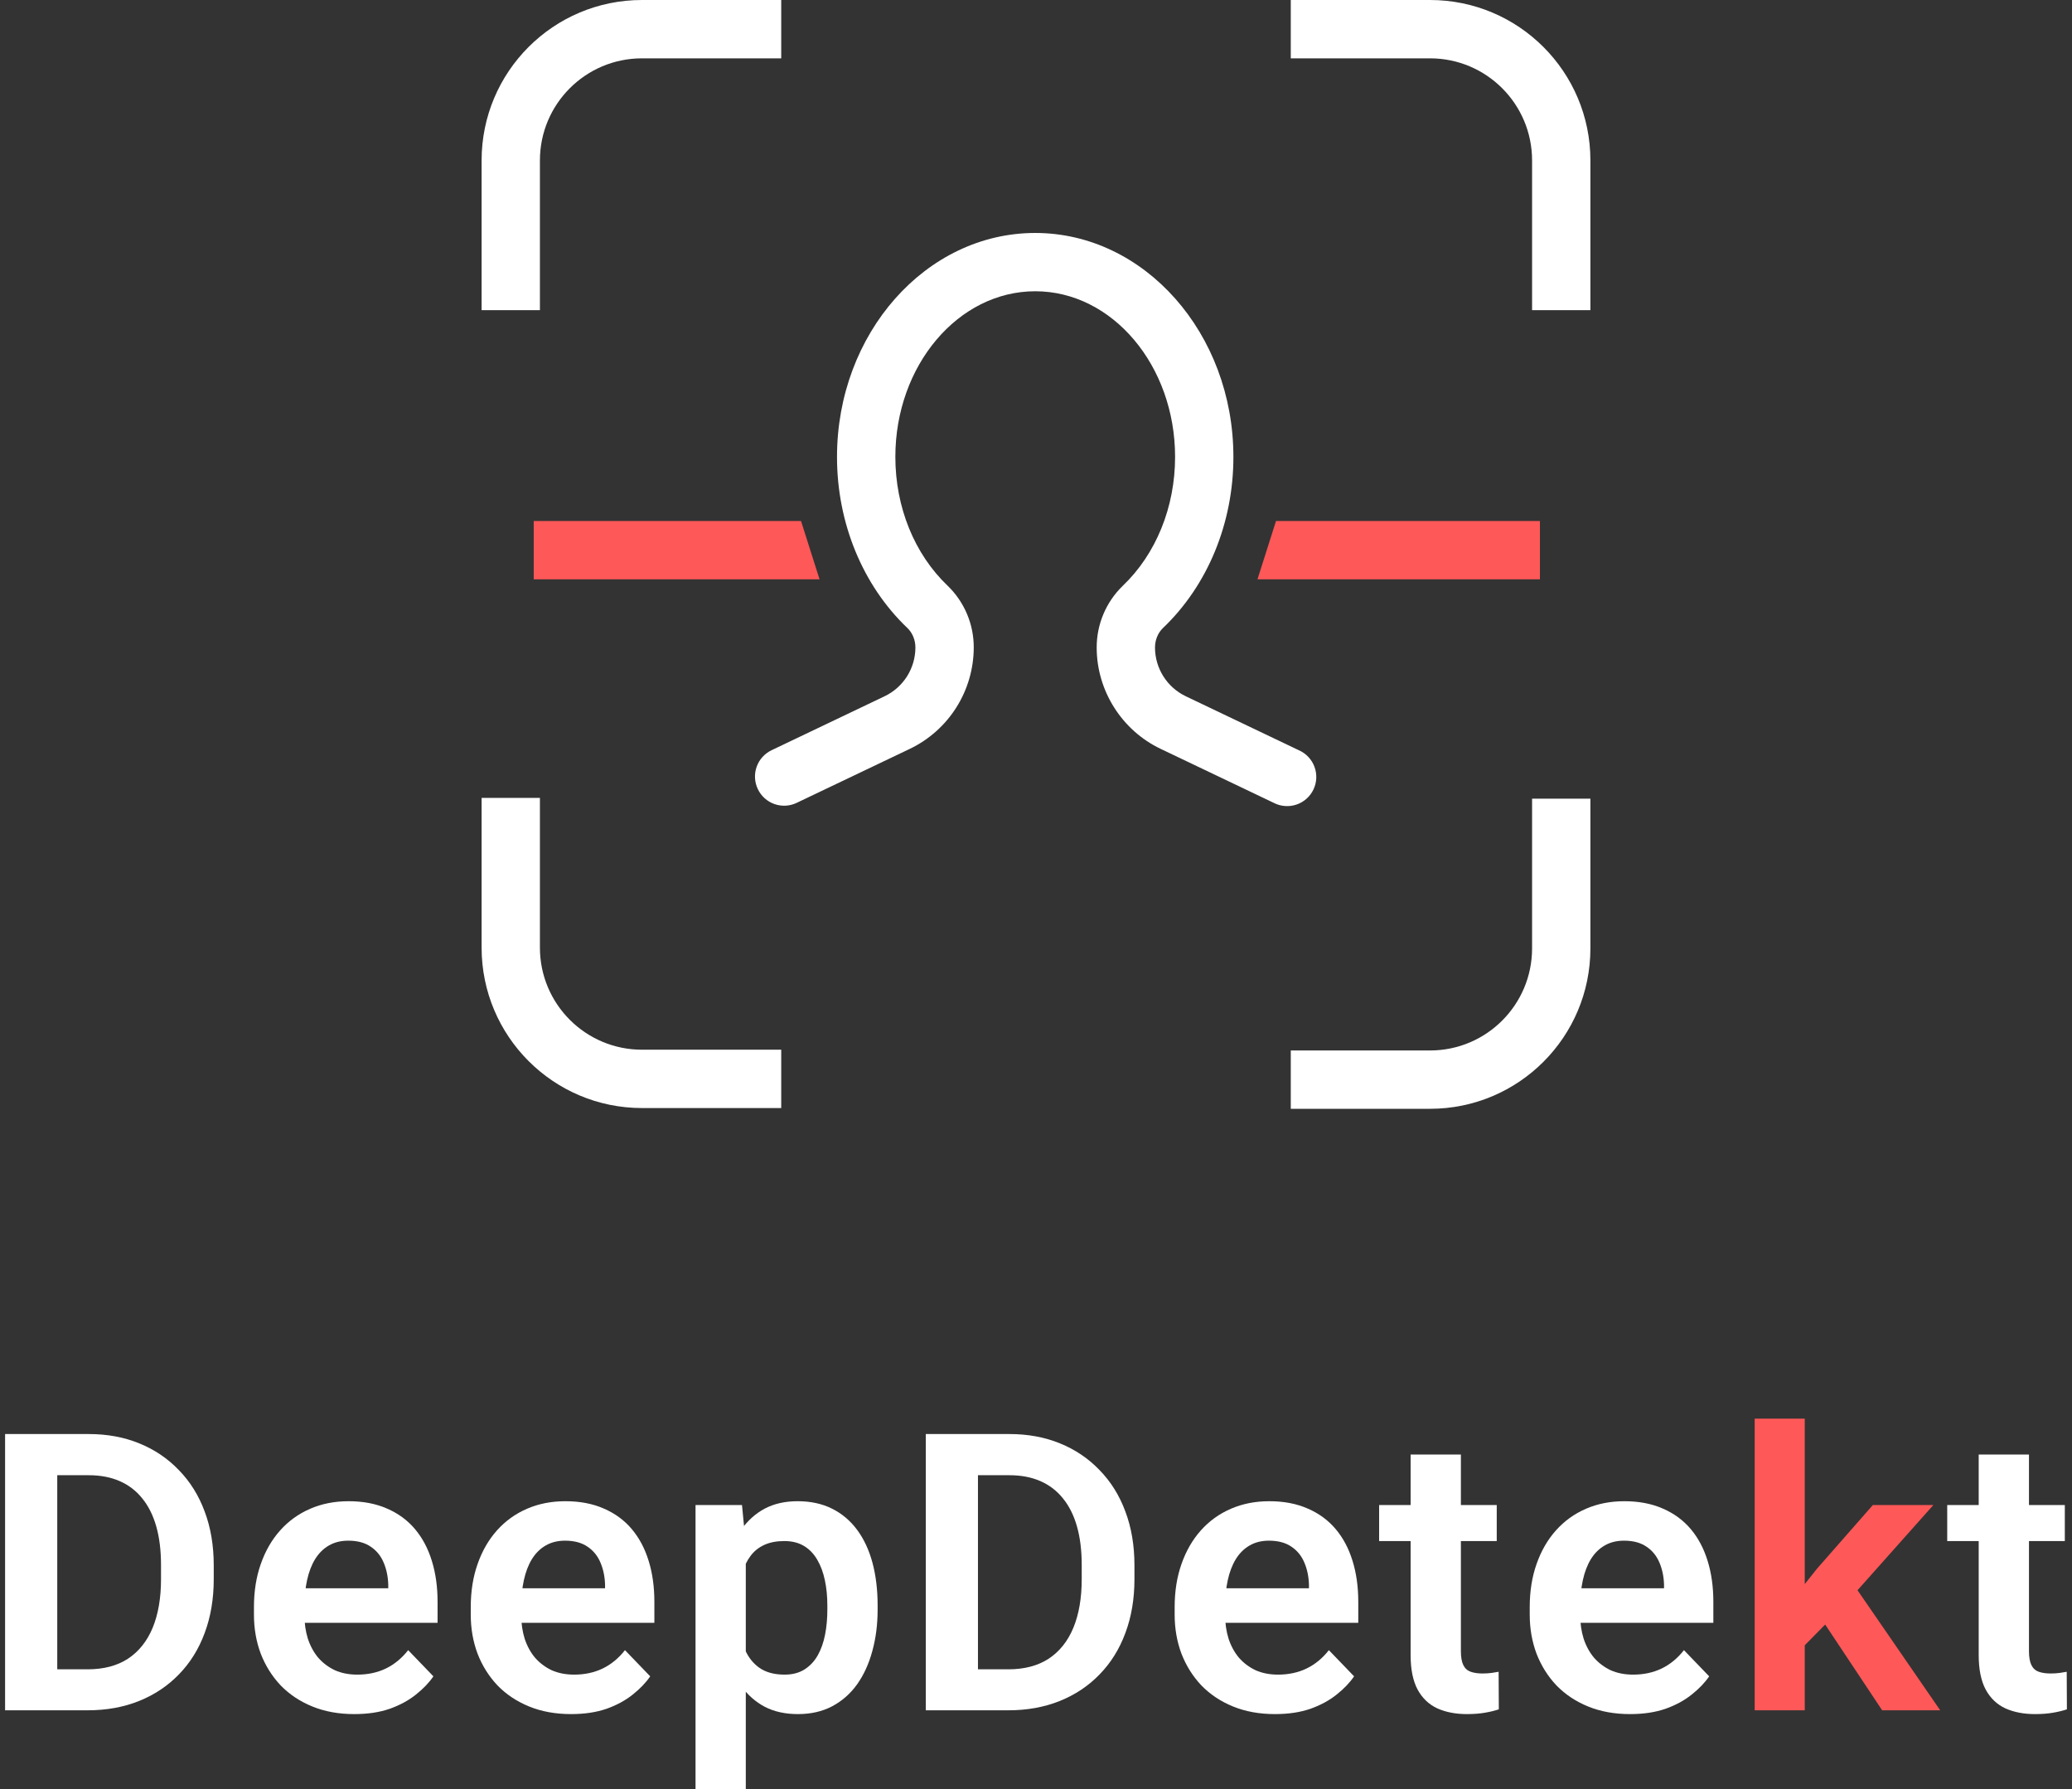
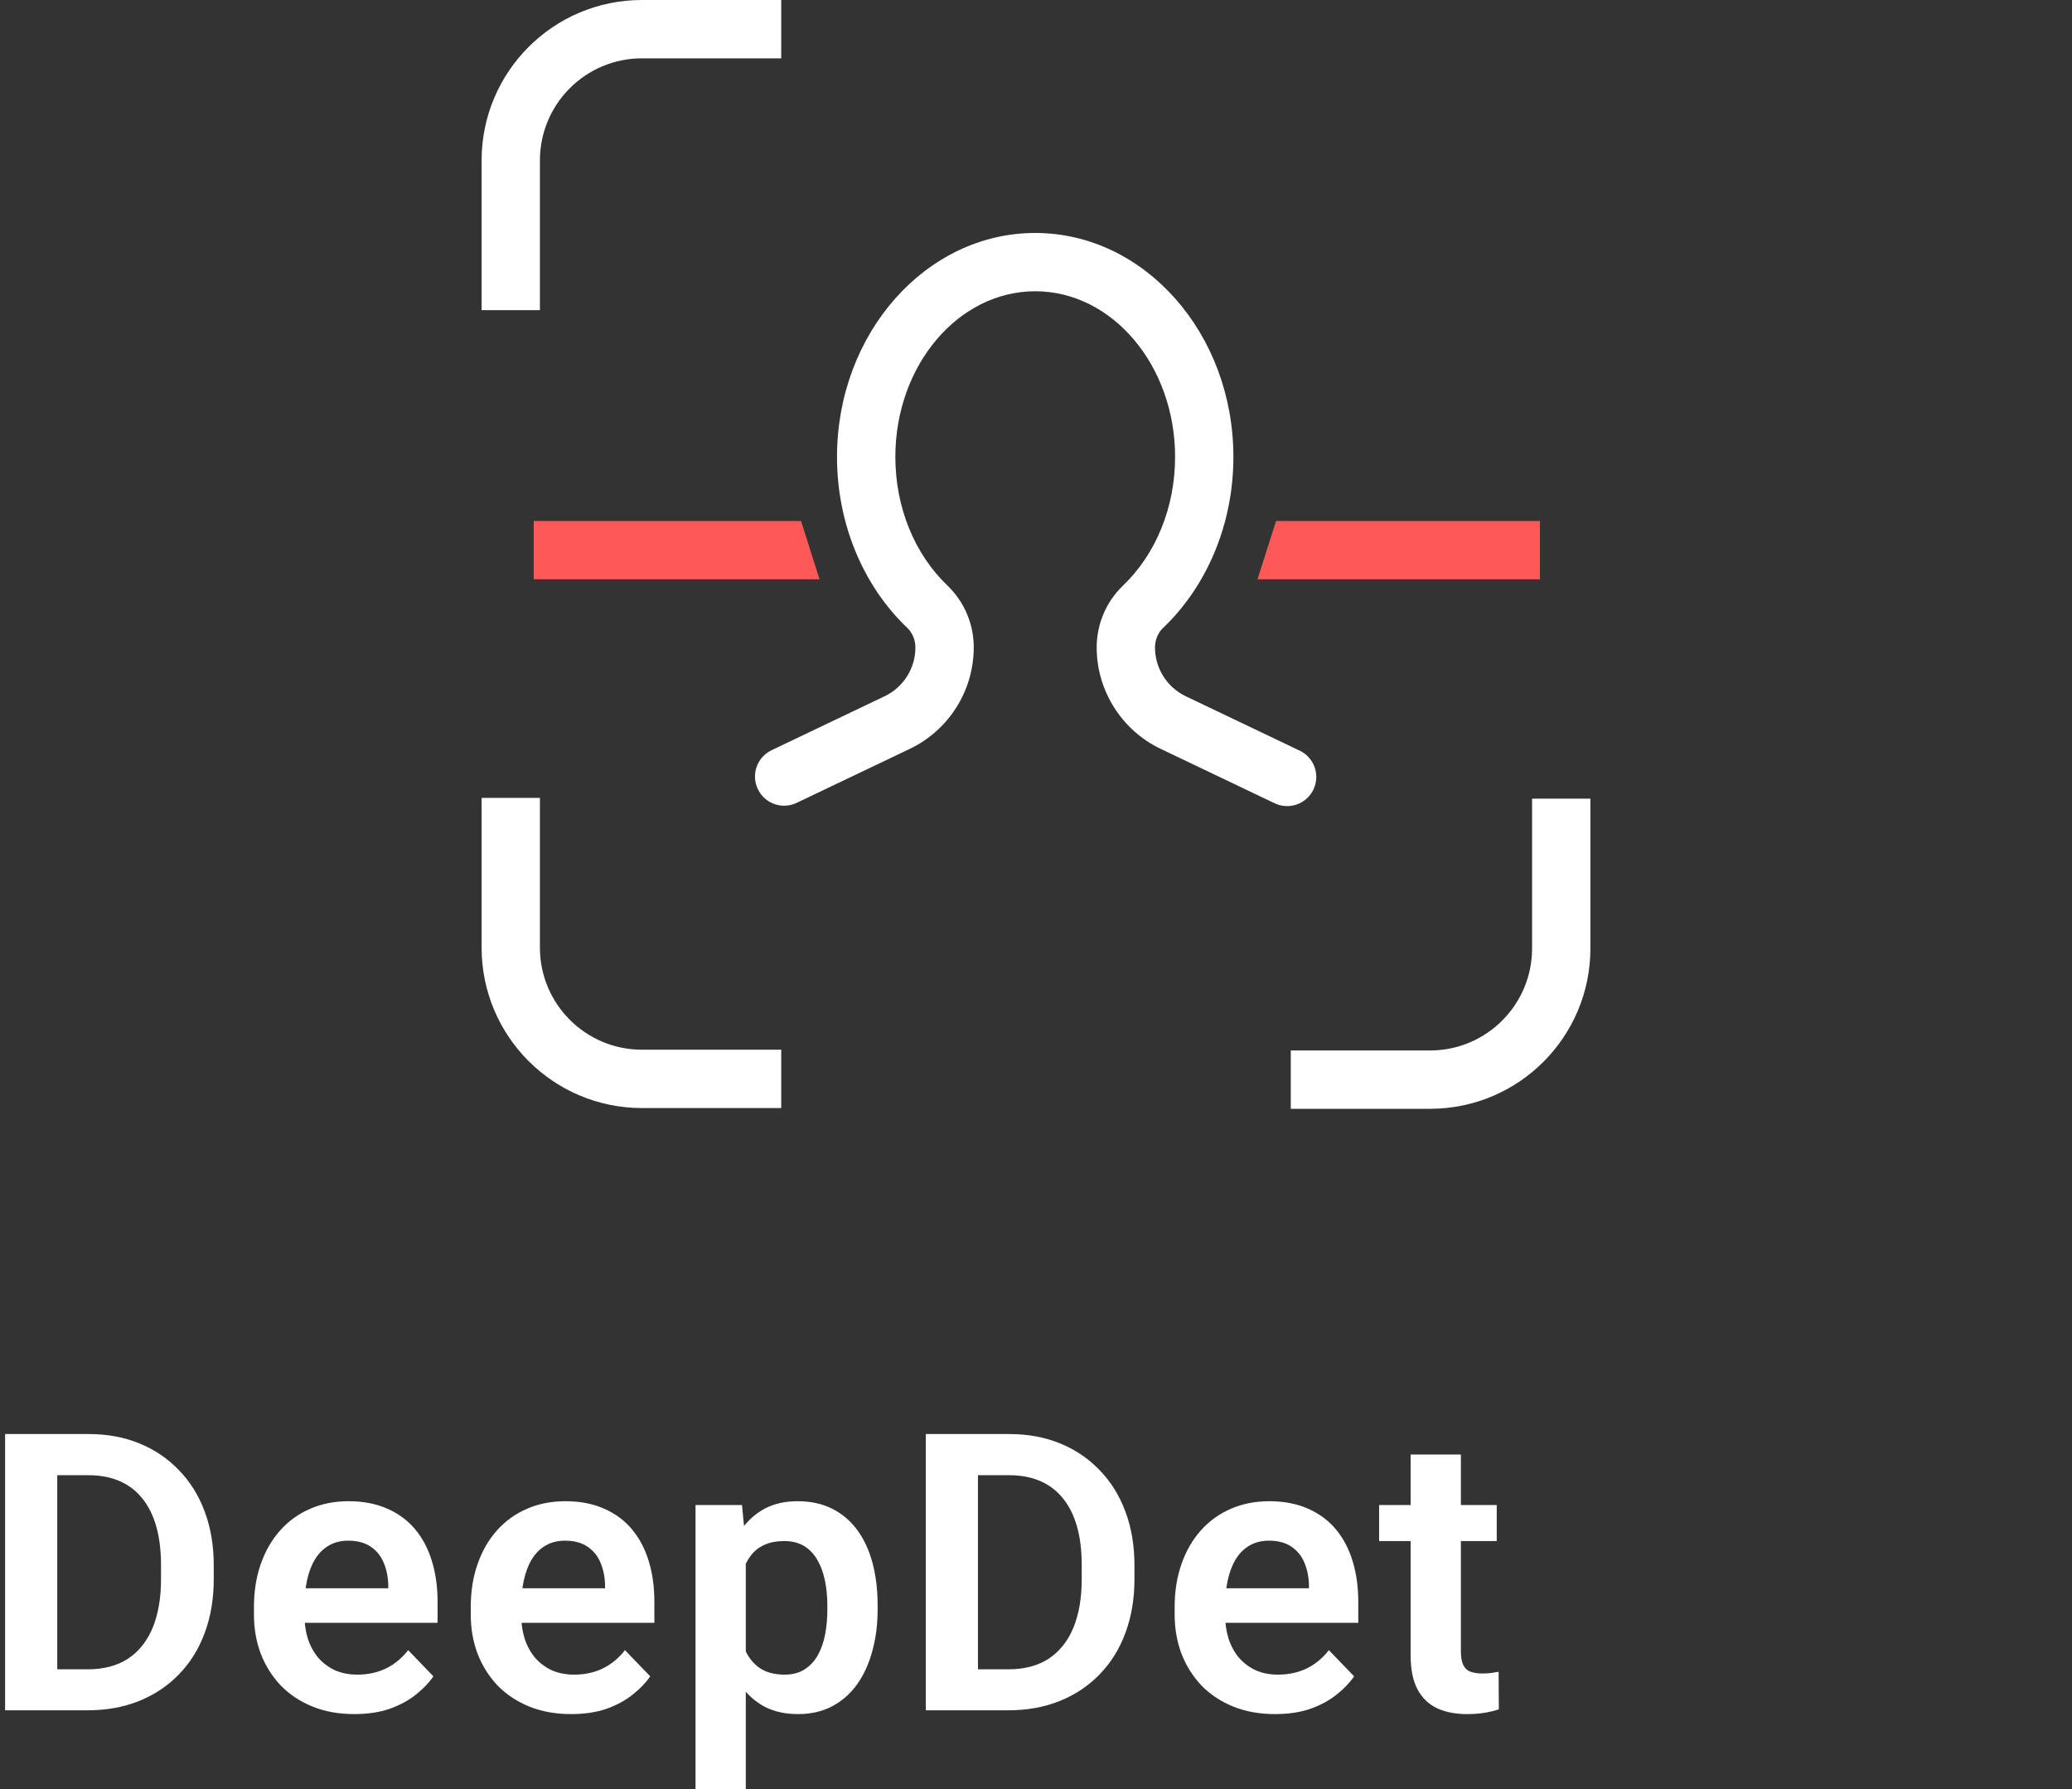
<svg xmlns="http://www.w3.org/2000/svg" width="278" height="240" viewBox="0 0 278 240" fill="none">
  <rect x="0" y="0" width="278" height="240" fill="#333333" stroke="none" />
  <path d="M11.754 229.413H3.763L3.814 223.916H11.754C13.909 223.916 15.716 223.44 17.175 222.49C18.634 221.523 19.737 220.14 20.484 218.342C21.23 216.527 21.603 214.355 21.603 211.827V209.918C21.603 207.967 21.391 206.245 20.967 204.752C20.543 203.259 19.915 202.003 19.084 200.985C18.27 199.967 17.26 199.195 16.055 198.669C14.851 198.143 13.468 197.88 11.907 197.88H3.61V192.357H11.907C14.384 192.357 16.641 192.773 18.677 193.605C20.73 194.436 22.503 195.632 23.996 197.193C25.506 198.737 26.66 200.586 27.457 202.741C28.271 204.896 28.678 207.305 28.678 209.969V211.827C28.678 214.474 28.271 216.883 27.457 219.055C26.66 221.209 25.506 223.059 23.996 224.603C22.503 226.147 20.721 227.334 18.651 228.166C16.581 228.997 14.282 229.413 11.754 229.413ZM7.682 192.357V229.413H0.683V192.357H7.682Z" fill="white" />
  <path d="M47.536 229.922C45.449 229.922 43.574 229.582 41.912 228.904C40.249 228.225 38.832 227.283 37.661 226.079C36.508 224.857 35.617 223.44 34.989 221.829C34.378 220.2 34.073 218.452 34.073 216.586V215.568C34.073 213.447 34.378 211.521 34.989 209.791C35.6 208.043 36.465 206.542 37.585 205.286C38.705 204.031 40.045 203.063 41.606 202.385C43.167 201.706 44.889 201.367 46.773 201.367C48.724 201.367 50.446 201.698 51.939 202.359C53.432 203.004 54.679 203.92 55.68 205.108C56.681 206.296 57.436 207.721 57.945 209.384C58.454 211.029 58.709 212.853 58.709 214.855V217.68H37.127V213.048H52.092V212.539C52.058 211.47 51.854 210.495 51.481 209.613C51.108 208.713 50.531 208.001 49.75 207.475C48.97 206.932 47.96 206.66 46.722 206.66C45.721 206.66 44.847 206.881 44.1 207.322C43.371 207.746 42.76 208.357 42.268 209.154C41.793 209.935 41.437 210.868 41.199 211.954C40.961 213.04 40.843 214.245 40.843 215.568V216.586C40.843 217.74 40.995 218.809 41.301 219.793C41.623 220.777 42.09 221.634 42.7 222.363C43.328 223.076 44.075 223.636 44.94 224.043C45.822 224.433 46.823 224.628 47.943 224.628C49.352 224.628 50.624 224.357 51.761 223.814C52.914 223.254 53.916 222.431 54.764 221.345L58.149 224.857C57.572 225.706 56.791 226.52 55.807 227.3C54.84 228.081 53.669 228.717 52.295 229.209C50.921 229.684 49.334 229.922 47.536 229.922Z" fill="white" />
  <path d="M76.624 229.922C74.537 229.922 72.663 229.582 71 228.904C69.337 228.225 67.921 227.283 66.75 226.079C65.596 224.857 64.705 223.44 64.078 221.829C63.467 220.2 63.161 218.452 63.161 216.586V215.568C63.161 213.447 63.467 211.521 64.078 209.791C64.688 208.043 65.554 206.542 66.674 205.286C67.793 204.031 69.134 203.063 70.695 202.385C72.255 201.706 73.978 201.367 75.861 201.367C77.812 201.367 79.534 201.698 81.027 202.359C82.52 203.004 83.767 203.92 84.768 205.108C85.769 206.296 86.525 207.721 87.034 209.384C87.543 211.029 87.797 212.853 87.797 214.855V217.68H66.215V213.048H81.18V212.539C81.146 211.47 80.942 210.495 80.569 209.613C80.196 208.713 79.619 208.001 78.839 207.475C78.058 206.932 77.049 206.66 75.81 206.66C74.809 206.66 73.935 206.881 73.189 207.322C72.459 207.746 71.848 208.357 71.356 209.154C70.881 209.935 70.525 210.868 70.287 211.954C70.05 213.04 69.931 214.245 69.931 215.568V216.586C69.931 217.74 70.084 218.809 70.389 219.793C70.712 220.777 71.178 221.634 71.789 222.363C72.417 223.076 73.163 223.636 74.028 224.043C74.911 224.433 75.912 224.628 77.032 224.628C78.44 224.628 79.712 224.357 80.849 223.814C82.003 223.254 83.004 222.431 83.852 221.345L87.237 224.857C86.66 225.706 85.88 226.52 84.896 227.3C83.929 228.081 82.758 228.717 81.384 229.209C80.009 229.684 78.423 229.922 76.624 229.922Z" fill="white" />
  <path d="M100.063 207.169V240H93.319V201.876H99.554L100.063 207.169ZM117.751 215.364V215.899C117.751 217.901 117.513 219.759 117.038 221.472C116.58 223.169 115.901 224.654 115.002 225.926C114.103 227.182 112.983 228.166 111.643 228.878C110.319 229.574 108.792 229.922 107.062 229.922C105.365 229.922 103.889 229.599 102.633 228.955C101.378 228.293 100.317 227.36 99.452 226.155C98.587 224.951 97.891 223.551 97.365 221.956C96.856 220.344 96.475 218.588 96.22 216.688V214.983C96.475 212.964 96.856 211.131 97.365 209.485C97.891 207.823 98.587 206.389 99.452 205.184C100.317 203.963 101.369 203.021 102.608 202.359C103.863 201.698 105.331 201.367 107.011 201.367C108.758 201.367 110.294 201.698 111.617 202.359C112.958 203.021 114.086 203.971 115.002 205.21C115.918 206.448 116.605 207.924 117.064 209.638C117.522 211.352 117.751 213.26 117.751 215.364ZM111.006 215.899V215.364C111.006 214.143 110.896 213.014 110.676 211.979C110.455 210.928 110.116 210.011 109.658 209.231C109.199 208.433 108.606 207.814 107.876 207.373C107.147 206.932 106.264 206.711 105.229 206.711C104.194 206.711 103.304 206.881 102.557 207.22C101.81 207.56 101.2 208.043 100.725 208.671C100.25 209.299 99.876 210.045 99.605 210.911C99.35 211.759 99.181 212.701 99.096 213.736V217.96C99.249 219.216 99.545 220.344 99.987 221.345C100.428 222.346 101.072 223.144 101.921 223.737C102.786 224.331 103.906 224.628 105.28 224.628C106.315 224.628 107.197 224.399 107.927 223.941C108.657 223.483 109.25 222.855 109.708 222.058C110.167 221.243 110.497 220.31 110.701 219.258C110.905 218.206 111.006 217.086 111.006 215.899Z" fill="white" />
  <path d="M135.285 229.413H127.293L127.344 223.916H135.285C137.44 223.916 139.247 223.44 140.706 222.49C142.165 221.523 143.268 220.14 144.014 218.342C144.761 216.527 145.134 214.355 145.134 211.827V209.918C145.134 207.967 144.922 206.245 144.498 204.752C144.074 203.259 143.446 202.003 142.614 200.985C141.8 199.967 140.79 199.195 139.586 198.669C138.381 198.143 136.998 197.88 135.437 197.88H127.141V192.357H135.437C137.915 192.357 140.171 192.773 142.207 193.605C144.26 194.436 146.033 195.632 147.526 197.193C149.036 198.737 150.19 200.586 150.987 202.741C151.802 204.896 152.209 207.305 152.209 209.969V211.827C152.209 214.474 151.802 216.883 150.987 219.055C150.19 221.209 149.036 223.059 147.526 224.603C146.033 226.147 144.252 227.334 142.182 228.166C140.112 228.997 137.813 229.413 135.285 229.413ZM131.213 192.357V229.413H124.214V192.357H131.213Z" fill="white" />
  <path d="M171.067 229.922C168.98 229.922 167.105 229.582 165.442 228.904C163.779 228.225 162.363 227.283 161.192 226.079C160.038 224.857 159.147 223.44 158.52 221.829C157.909 220.2 157.603 218.452 157.603 216.586V215.568C157.603 213.447 157.909 211.521 158.52 209.791C159.13 208.043 159.996 206.542 161.116 205.286C162.235 204.031 163.576 203.063 165.137 202.385C166.698 201.706 168.42 201.367 170.303 201.367C172.254 201.367 173.976 201.698 175.469 202.359C176.962 203.004 178.21 203.92 179.211 205.108C180.212 206.296 180.967 207.721 181.476 209.384C181.985 211.029 182.239 212.853 182.239 214.855V217.68H160.657V213.048H175.622V212.539C175.588 211.47 175.385 210.495 175.011 209.613C174.638 208.713 174.061 208.001 173.281 207.475C172.5 206.932 171.491 206.66 170.252 206.66C169.251 206.66 168.377 206.881 167.631 207.322C166.901 207.746 166.29 208.357 165.798 209.154C165.323 209.935 164.967 210.868 164.729 211.954C164.492 213.04 164.373 214.245 164.373 215.568V216.586C164.373 217.74 164.526 218.809 164.831 219.793C165.154 220.777 165.62 221.634 166.231 222.363C166.859 223.076 167.605 223.636 168.471 224.043C169.353 224.433 170.354 224.628 171.474 224.628C172.882 224.628 174.154 224.357 175.291 223.814C176.445 223.254 177.446 222.431 178.294 221.345L181.679 224.857C181.102 225.706 180.322 226.52 179.338 227.3C178.371 228.081 177.2 228.717 175.826 229.209C174.451 229.684 172.865 229.922 171.067 229.922Z" fill="white" />
  <path d="M200.817 201.876V206.711H185.038V201.876H200.817ZM189.262 195.106H196.007V221.472C196.007 222.287 196.117 222.914 196.337 223.356C196.558 223.797 196.889 224.094 197.33 224.246C197.771 224.399 198.297 224.475 198.908 224.475C199.349 224.475 199.756 224.45 200.13 224.399C200.503 224.348 200.817 224.297 201.071 224.246L201.097 229.285C200.537 229.472 199.9 229.625 199.188 229.744C198.492 229.862 197.703 229.922 196.821 229.922C195.311 229.922 193.988 229.667 192.851 229.158C191.714 228.632 190.832 227.792 190.204 226.639C189.576 225.468 189.262 223.924 189.262 222.007V195.106Z" fill="white" />
-   <path d="M218.707 229.922C216.62 229.922 214.745 229.582 213.083 228.904C211.42 228.225 210.003 227.283 208.832 226.079C207.679 224.857 206.788 223.44 206.16 221.829C205.549 220.2 205.244 218.452 205.244 216.586V215.568C205.244 213.447 205.549 211.521 206.16 209.791C206.771 208.043 207.636 206.542 208.756 205.286C209.876 204.031 211.216 203.063 212.777 202.385C214.338 201.706 216.06 201.367 217.944 201.367C219.895 201.367 221.617 201.698 223.11 202.359C224.603 203.004 225.85 203.92 226.851 205.108C227.852 206.296 228.607 207.721 229.116 209.384C229.625 211.029 229.88 212.853 229.88 214.855V217.68H208.298V213.048H223.263V212.539C223.229 211.47 223.025 210.495 222.652 209.613C222.279 208.713 221.702 208.001 220.921 207.475C220.141 206.932 219.131 206.66 217.893 206.66C216.892 206.66 216.018 206.881 215.271 207.322C214.542 207.746 213.931 208.357 213.439 209.154C212.964 209.935 212.608 210.868 212.37 211.954C212.132 213.04 212.014 214.245 212.014 215.568V216.586C212.014 217.74 212.166 218.809 212.472 219.793C212.794 220.777 213.261 221.634 213.872 222.363C214.499 223.076 215.246 223.636 216.111 224.043C216.993 224.433 217.994 224.628 219.114 224.628C220.522 224.628 221.795 224.357 222.932 223.814C224.085 223.254 225.087 222.431 225.935 221.345L229.32 224.857C228.743 225.706 227.962 226.52 226.978 227.3C226.011 228.081 224.841 228.717 223.466 229.209C222.092 229.684 220.506 229.922 218.707 229.922Z" fill="white" />
-   <path d="M277.037 201.876V206.711H261.258V201.876H277.037ZM265.482 195.106H272.227V221.472C272.227 222.287 272.337 222.914 272.557 223.356C272.778 223.797 273.109 224.094 273.55 224.246C273.991 224.399 274.517 224.475 275.128 224.475C275.569 224.475 275.976 224.45 276.349 224.399C276.723 224.348 277.037 224.297 277.291 224.246L277.316 229.285C276.757 229.472 276.12 229.625 275.408 229.744C274.712 229.862 273.923 229.922 273.041 229.922C271.531 229.922 270.207 229.667 269.071 229.158C267.934 228.632 267.052 227.792 266.424 226.639C265.796 225.468 265.482 223.924 265.482 222.007V195.106Z" fill="white" />
-   <path d="M242.145 190.296V229.413H235.427V190.296H242.145ZM259.401 201.876L247.414 215.339L240.924 221.93L238.786 216.713L243.8 210.402L251.282 201.876H259.401ZM252.529 229.413L244.003 216.586L248.482 212.234L260.317 229.413H252.529Z" fill="#FF5858" />
  <path d="M71.609 69.884H107.473L109.959 77.708H71.609V69.884Z" fill="#FF5858" />
  <path d="M171.203 69.884H206.611V77.708H168.716L171.203 69.884Z" fill="#FF5858" />
  <path d="M159.069 93.382L174.26 100.632C174.741 100.842 175.175 101.146 175.535 101.527C175.896 101.908 176.177 102.357 176.36 102.849C176.543 103.34 176.626 103.864 176.603 104.388C176.58 104.912 176.452 105.426 176.226 105.9C176.001 106.373 175.682 106.797 175.289 107.145C174.897 107.492 174.438 107.758 173.941 107.925C173.444 108.092 172.918 108.157 172.395 108.117C171.872 108.077 171.362 107.932 170.896 107.69L155.705 100.44C150.502 97.954 147.143 92.625 147.143 86.866C147.138 85.32 147.446 83.79 148.047 82.365C148.648 80.941 149.531 79.653 150.642 78.578C155.105 74.322 157.661 68.024 157.661 61.287C157.661 49.035 149.246 39.068 138.897 39.068C128.548 39.068 120.129 49.035 120.129 61.287C120.129 68.024 122.689 74.327 127.149 78.573C128.261 79.648 129.144 80.937 129.745 82.362C130.347 83.788 130.654 85.32 130.648 86.866C130.64 89.704 129.833 92.483 128.319 94.883C126.806 97.284 124.647 99.21 122.09 100.44L106.894 107.69C106.431 107.913 105.928 108.042 105.415 108.07C104.902 108.097 104.388 108.024 103.903 107.852C103.419 107.681 102.973 107.416 102.591 107.072C102.209 106.728 101.899 106.312 101.678 105.847C101.456 105.384 101.328 104.881 101.3 104.368C101.273 103.855 101.347 103.342 101.518 102.857C101.689 102.373 101.954 101.927 102.298 101.545C102.642 101.163 103.058 100.853 103.521 100.632L118.712 93.382C119.939 92.79 120.975 91.866 121.701 90.714C122.428 89.562 122.815 88.228 122.82 86.866C122.82 85.849 122.429 84.889 121.746 84.241C115.744 78.525 112.301 70.159 112.301 61.292C112.301 44.727 124.228 31.249 138.893 31.249C153.554 31.249 165.485 44.727 165.485 61.292C165.485 70.159 162.038 78.521 156.036 84.241C155.357 84.889 154.966 85.845 154.966 86.866C154.97 88.228 155.357 89.561 156.083 90.713C156.808 91.865 157.843 92.79 159.069 93.382Z" fill="white" />
  <path fill-rule="evenodd" clip-rule="evenodd" d="M86.134 7.825C78.572 7.825 72.441 13.955 72.441 21.518V41.6H64.617V21.518C64.617 9.634 74.25 0 86.134 0H104.817V7.825H86.134Z" fill="white" />
  <path fill-rule="evenodd" clip-rule="evenodd" d="M86.134 140.804C78.572 140.804 72.441 134.674 72.441 127.111V107.029H64.617V127.111C64.617 138.995 74.25 148.629 86.134 148.629H104.817V140.804H86.134Z" fill="white" />
-   <path fill-rule="evenodd" clip-rule="evenodd" d="M191.866 7.825C199.428 7.825 205.559 13.955 205.559 21.518V41.6H213.384V21.518C213.384 9.634 203.75 0 191.866 0H173.183V7.825H191.866Z" fill="white" />
  <path fill-rule="evenodd" clip-rule="evenodd" d="M191.866 140.906C199.428 140.906 205.559 134.776 205.559 127.213V107.131H213.384V127.213C213.384 139.097 203.75 148.731 191.866 148.731H173.183V140.906H191.866Z" fill="white" />
</svg>